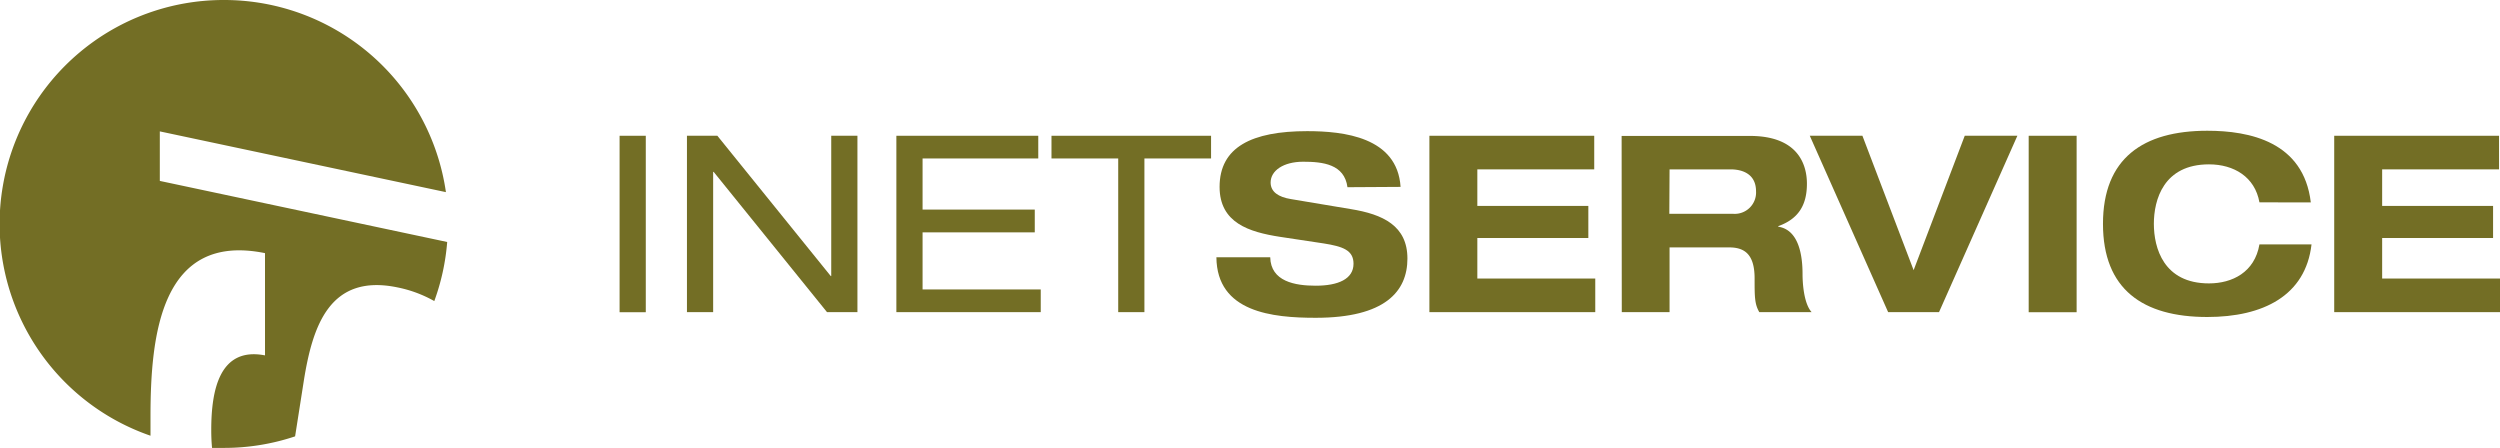
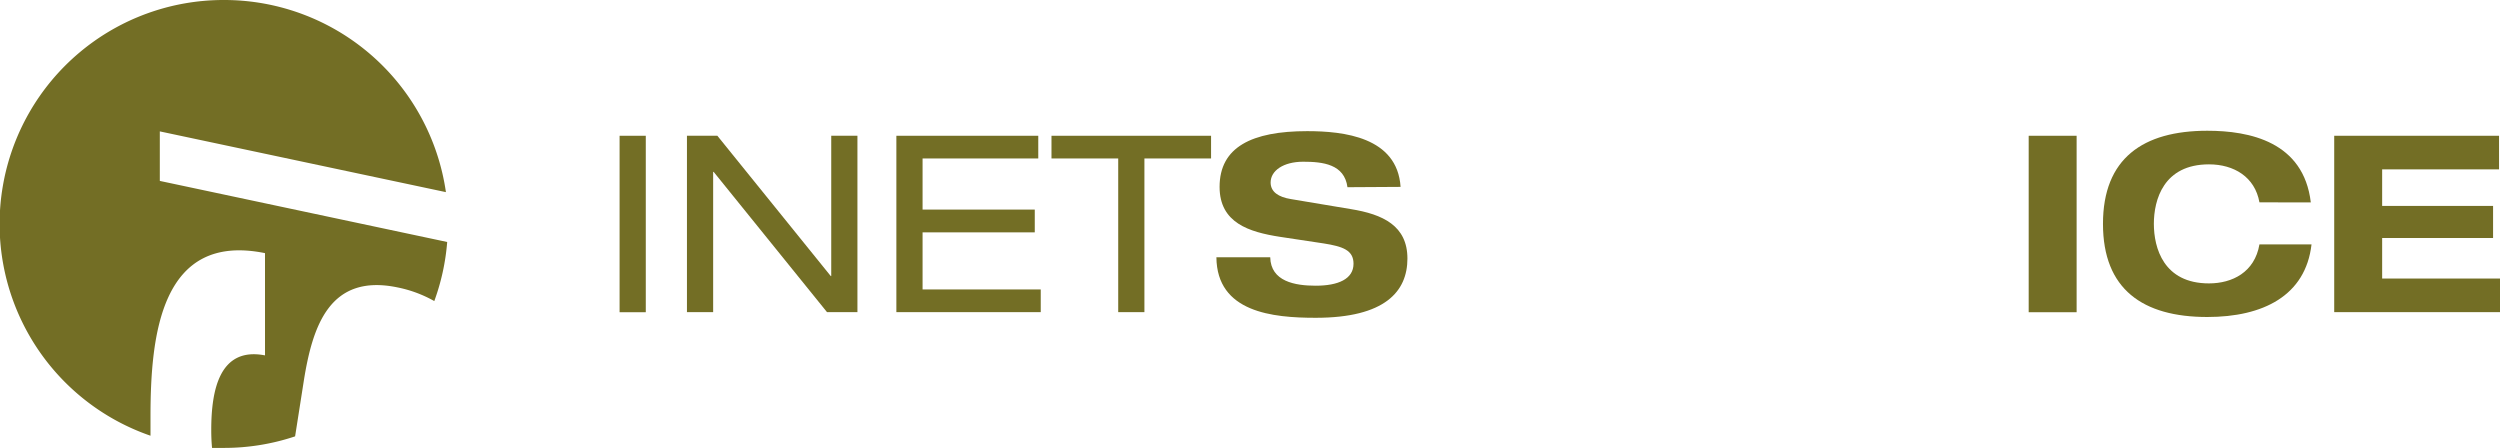
<svg xmlns="http://www.w3.org/2000/svg" viewBox="0 0 313.96 56.25">
  <title>Element 2</title>
  <g id="Ebene_2" data-name="Ebene 2">
    <g id="Ebene_1-2" data-name="Ebene 1">
      <path d="M28.12,0A28.14,28.14,0,0,1,56,24.13L20.07,16.5v6.22l36.09,7.67a28.06,28.06,0,0,1-1.62,7.42A15.59,15.59,0,0,0,50,36.11c-8.57-1.82-10.75,4.76-11.86,11.8L37.06,54.8a28.06,28.06,0,0,1-8.94,1.45c-.5,0-1,0-1.49,0-.07-.72-.1-1.47-.1-2.26,0-4.93,1-10.47,6.75-9.36V31.79C20.19,29.13,18.9,42.12,18.9,52.33c0,.82,0,1.62,0,2.39A28.13,28.13,0,0,1,28.12,0Z" style="fill:#736e25;fill-rule:evenodd" />
      <rect x="77.81" y="17.05" width="3.29" height="22.16" style="fill:#736e25" />
      <polygon points="103.86 39.2 107.68 39.2 107.68 17.05 104.39 17.05 104.39 34.67 104.33 34.67 90.09 17.05 86.27 17.05 86.27 39.2 89.56 39.2 89.56 21.58 89.62 21.58 103.86 39.2" style="fill:#736e25;fill-rule:evenodd" />
      <polygon points="112.57 39.2 130.7 39.2 130.7 36.35 115.86 36.35 115.86 29.18 129.95 29.18 129.95 26.32 115.86 26.32 115.86 19.9 130.39 19.9 130.39 17.05 112.57 17.05 112.57 39.2" style="fill:#736e25;fill-rule:evenodd" />
      <polygon points="140.43 39.2 143.72 39.2 143.72 19.9 152.09 19.9 152.09 17.05 132.05 17.05 132.05 19.9 140.43 19.9 140.43 39.2" style="fill:#736e25;fill-rule:evenodd" />
      <path d="M175.89,23.47c-.41-6.27-7.17-7-11.73-7-6.95,0-11,2-11,7,0,4.53,3.72,5.67,7.57,6.27l5.5.83c2.39.38,3.75.84,3.75,2.55,0,1.92-1.92,2.76-4.75,2.76-2.6,0-5.64-.53-5.71-3.57h-6.76c.06,6.92,7.07,7.6,12.47,7.6,8.72,0,11.52-3.32,11.52-7.44s-3.08-5.56-7.11-6.21L162.11,25c-1.55-.25-2.54-.9-2.54-2.08,0-1.49,1.61-2.61,4.09-2.61s5.18.31,5.56,3.2Z" style="fill:#736e25;fill-rule:evenodd" />
-       <polygon points="179.51 39.2 200.34 39.2 200.34 34.98 185.53 34.98 185.53 29.89 199.47 29.89 199.47 25.86 185.53 25.86 185.53 21.27 200.21 21.27 200.21 17.05 179.51 17.05 179.51 39.2" style="fill:#736e25;fill-rule:evenodd" />
-       <path d="M209.67,21.27h7.66c1.46,0,3.2.55,3.2,2.76a2.68,2.68,0,0,1-2.89,2.82h-8Zm-6,17.93h6V31.07h7.48c1.86,0,3.2.78,3.2,3.88,0,2.33,0,3.23.59,4.25h6.57c-1-1.11-1.14-3.72-1.14-4.81,0-2.17-.41-5.52-3.05-5.92V28.4c2.52-.9,3.6-2.63,3.6-5.33,0-2.27-1-6-7.16-6H203.65Z" style="fill:#736e25;fill-rule:evenodd" />
-       <polygon points="237.12 39.2 243.51 39.2 253.35 17.05 246.74 17.05 240.32 33.93 233.89 17.05 227.28 17.05 237.12 39.2" style="fill:#736e25;fill-rule:evenodd" />
      <rect x="254.77" y="17.05" width="6.02" height="22.16" style="fill:#736e25" />
      <path d="M290.2,25.42c-.9-7.63-7.7-9-13-9-8.07,0-13.1,3.47-13.1,11.69s5,11.7,13.1,11.7c7,0,12.35-2.67,13.09-9.12h-6.54c-.6,3.51-3.42,4.9-6.34,4.9-5.71,0-6.92-4.47-6.92-7.48s1.21-7.47,6.92-7.47c3.14,0,5.77,1.58,6.34,4.77Z" style="fill:#736e25;fill-rule:evenodd" />
      <polygon points="293.14 39.2 313.96 39.2 313.96 34.98 299.16 34.98 299.16 29.89 313.09 29.89 313.09 25.86 299.16 25.86 299.16 21.27 313.84 21.27 313.84 17.05 293.14 17.05 293.14 39.2" style="fill:#736e25;fill-rule:evenodd" />
    </g>
  </g>
</svg>